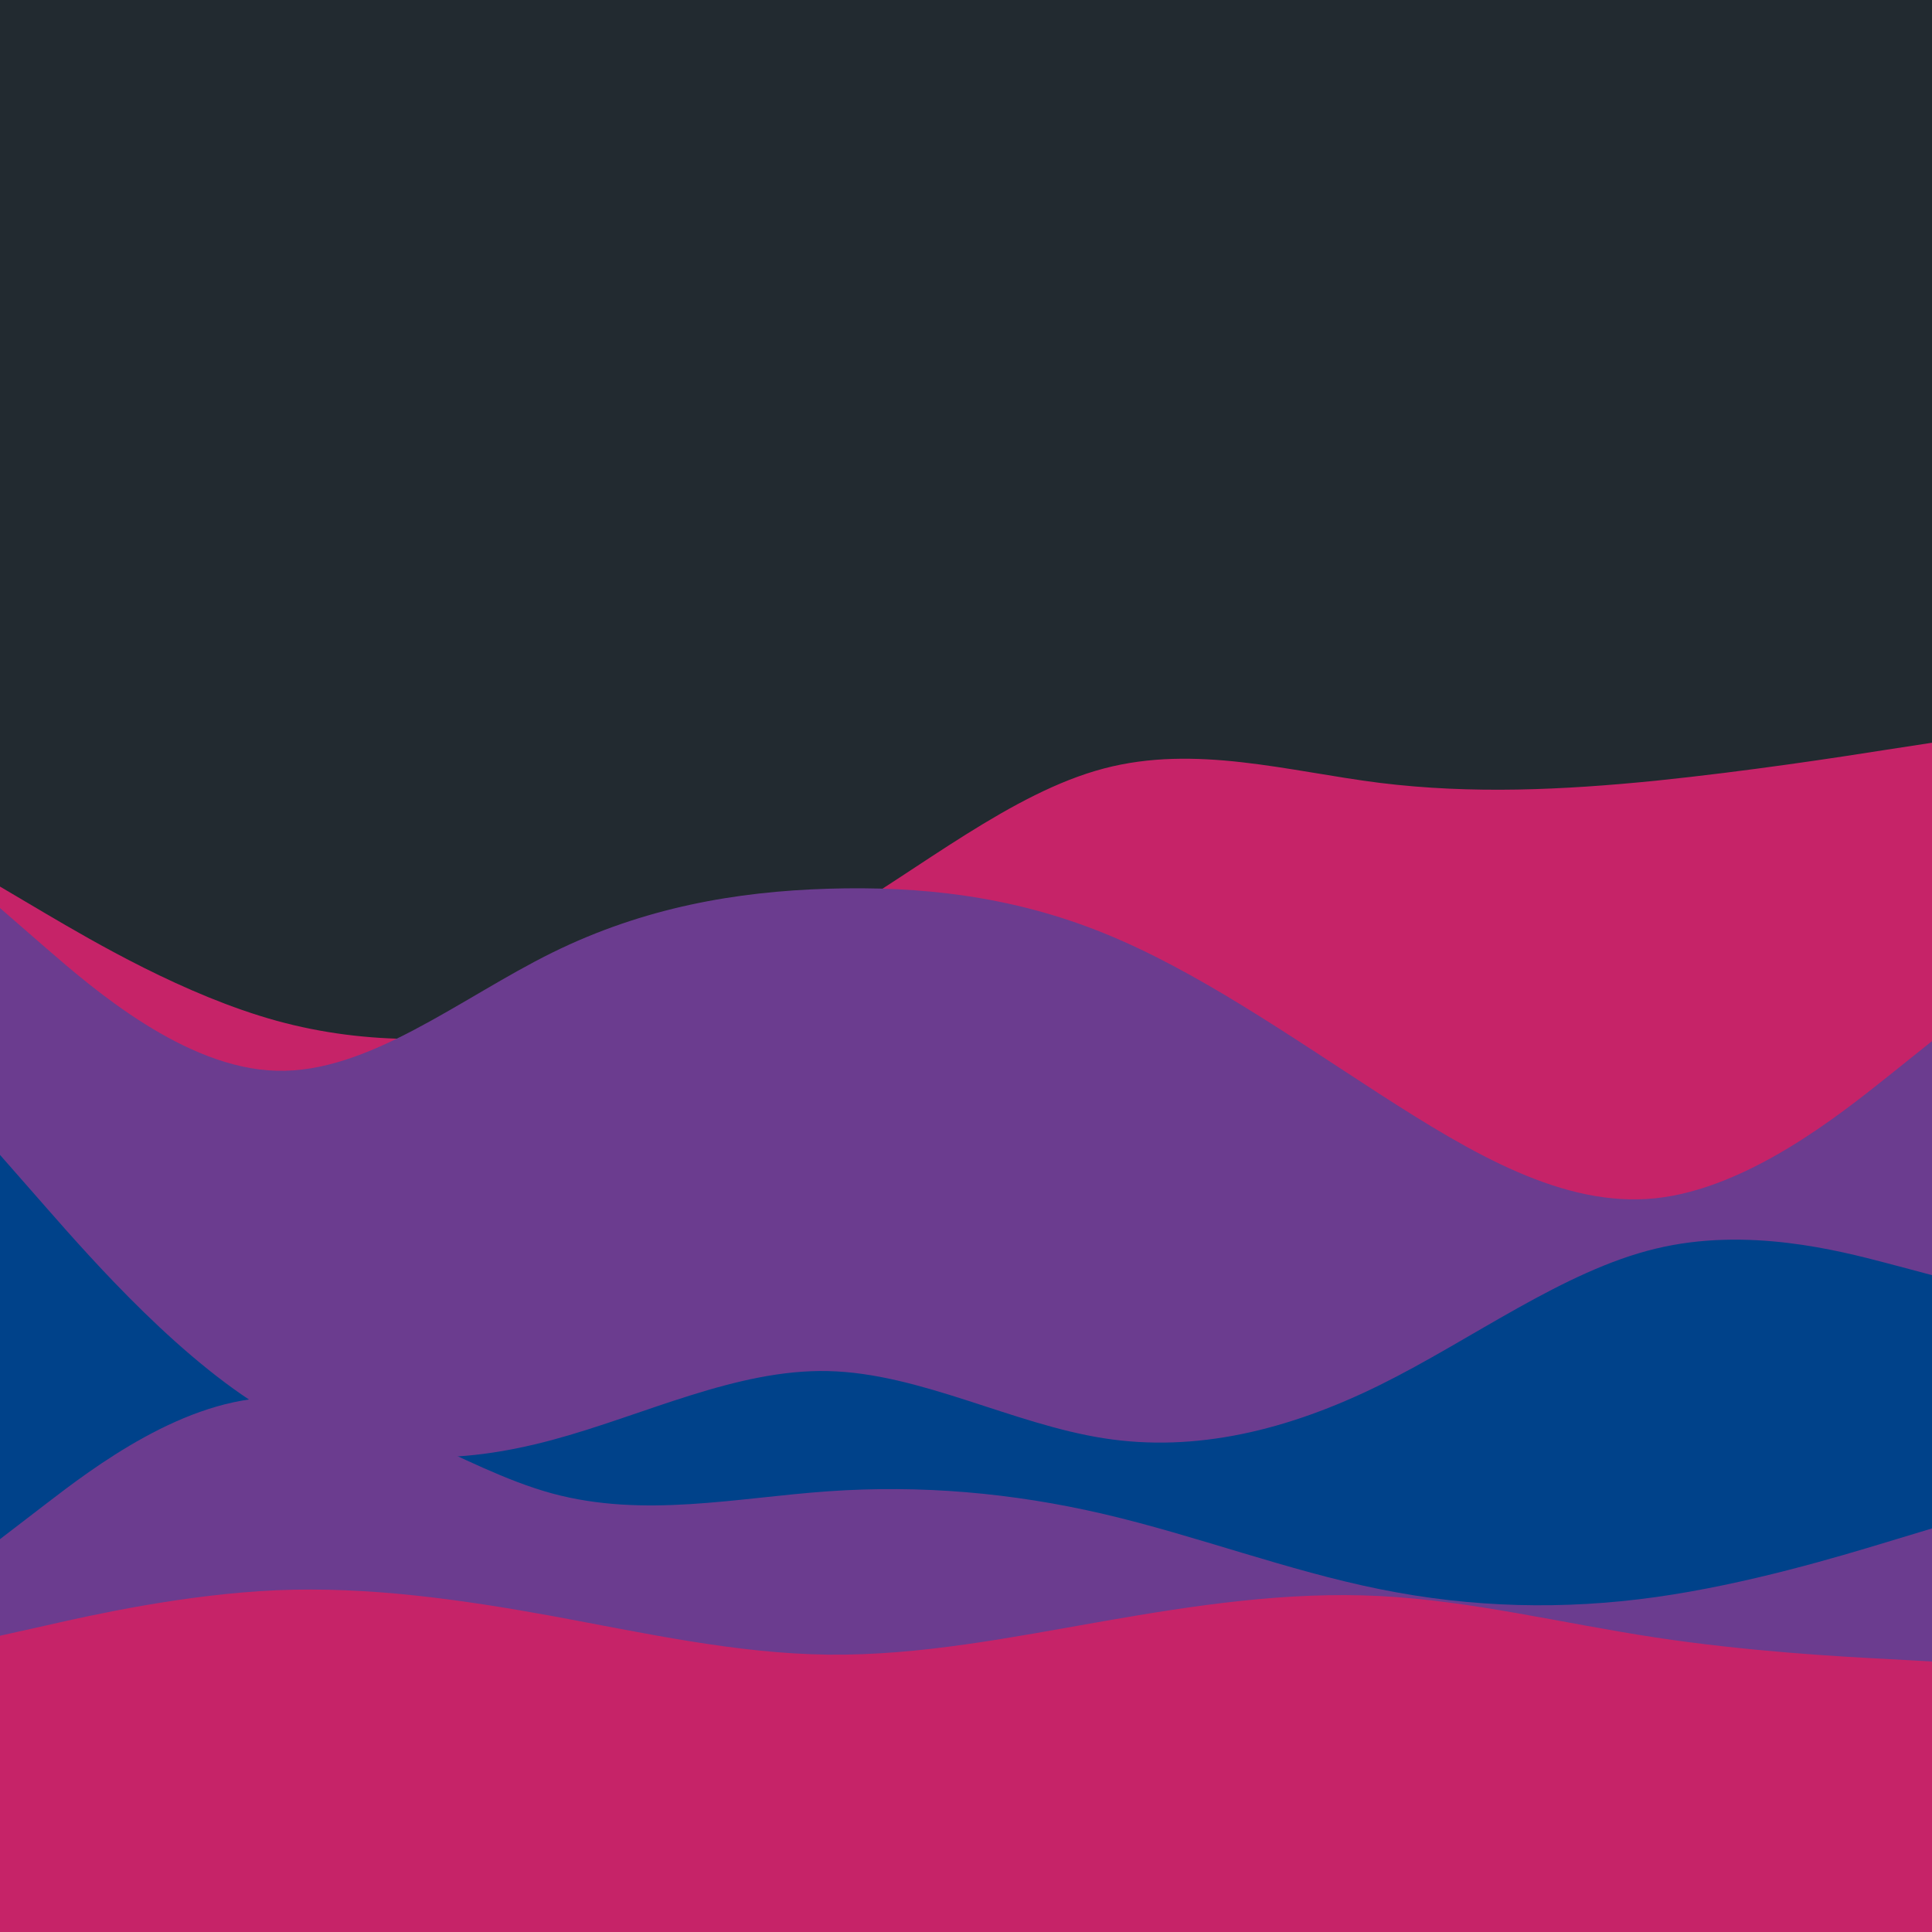
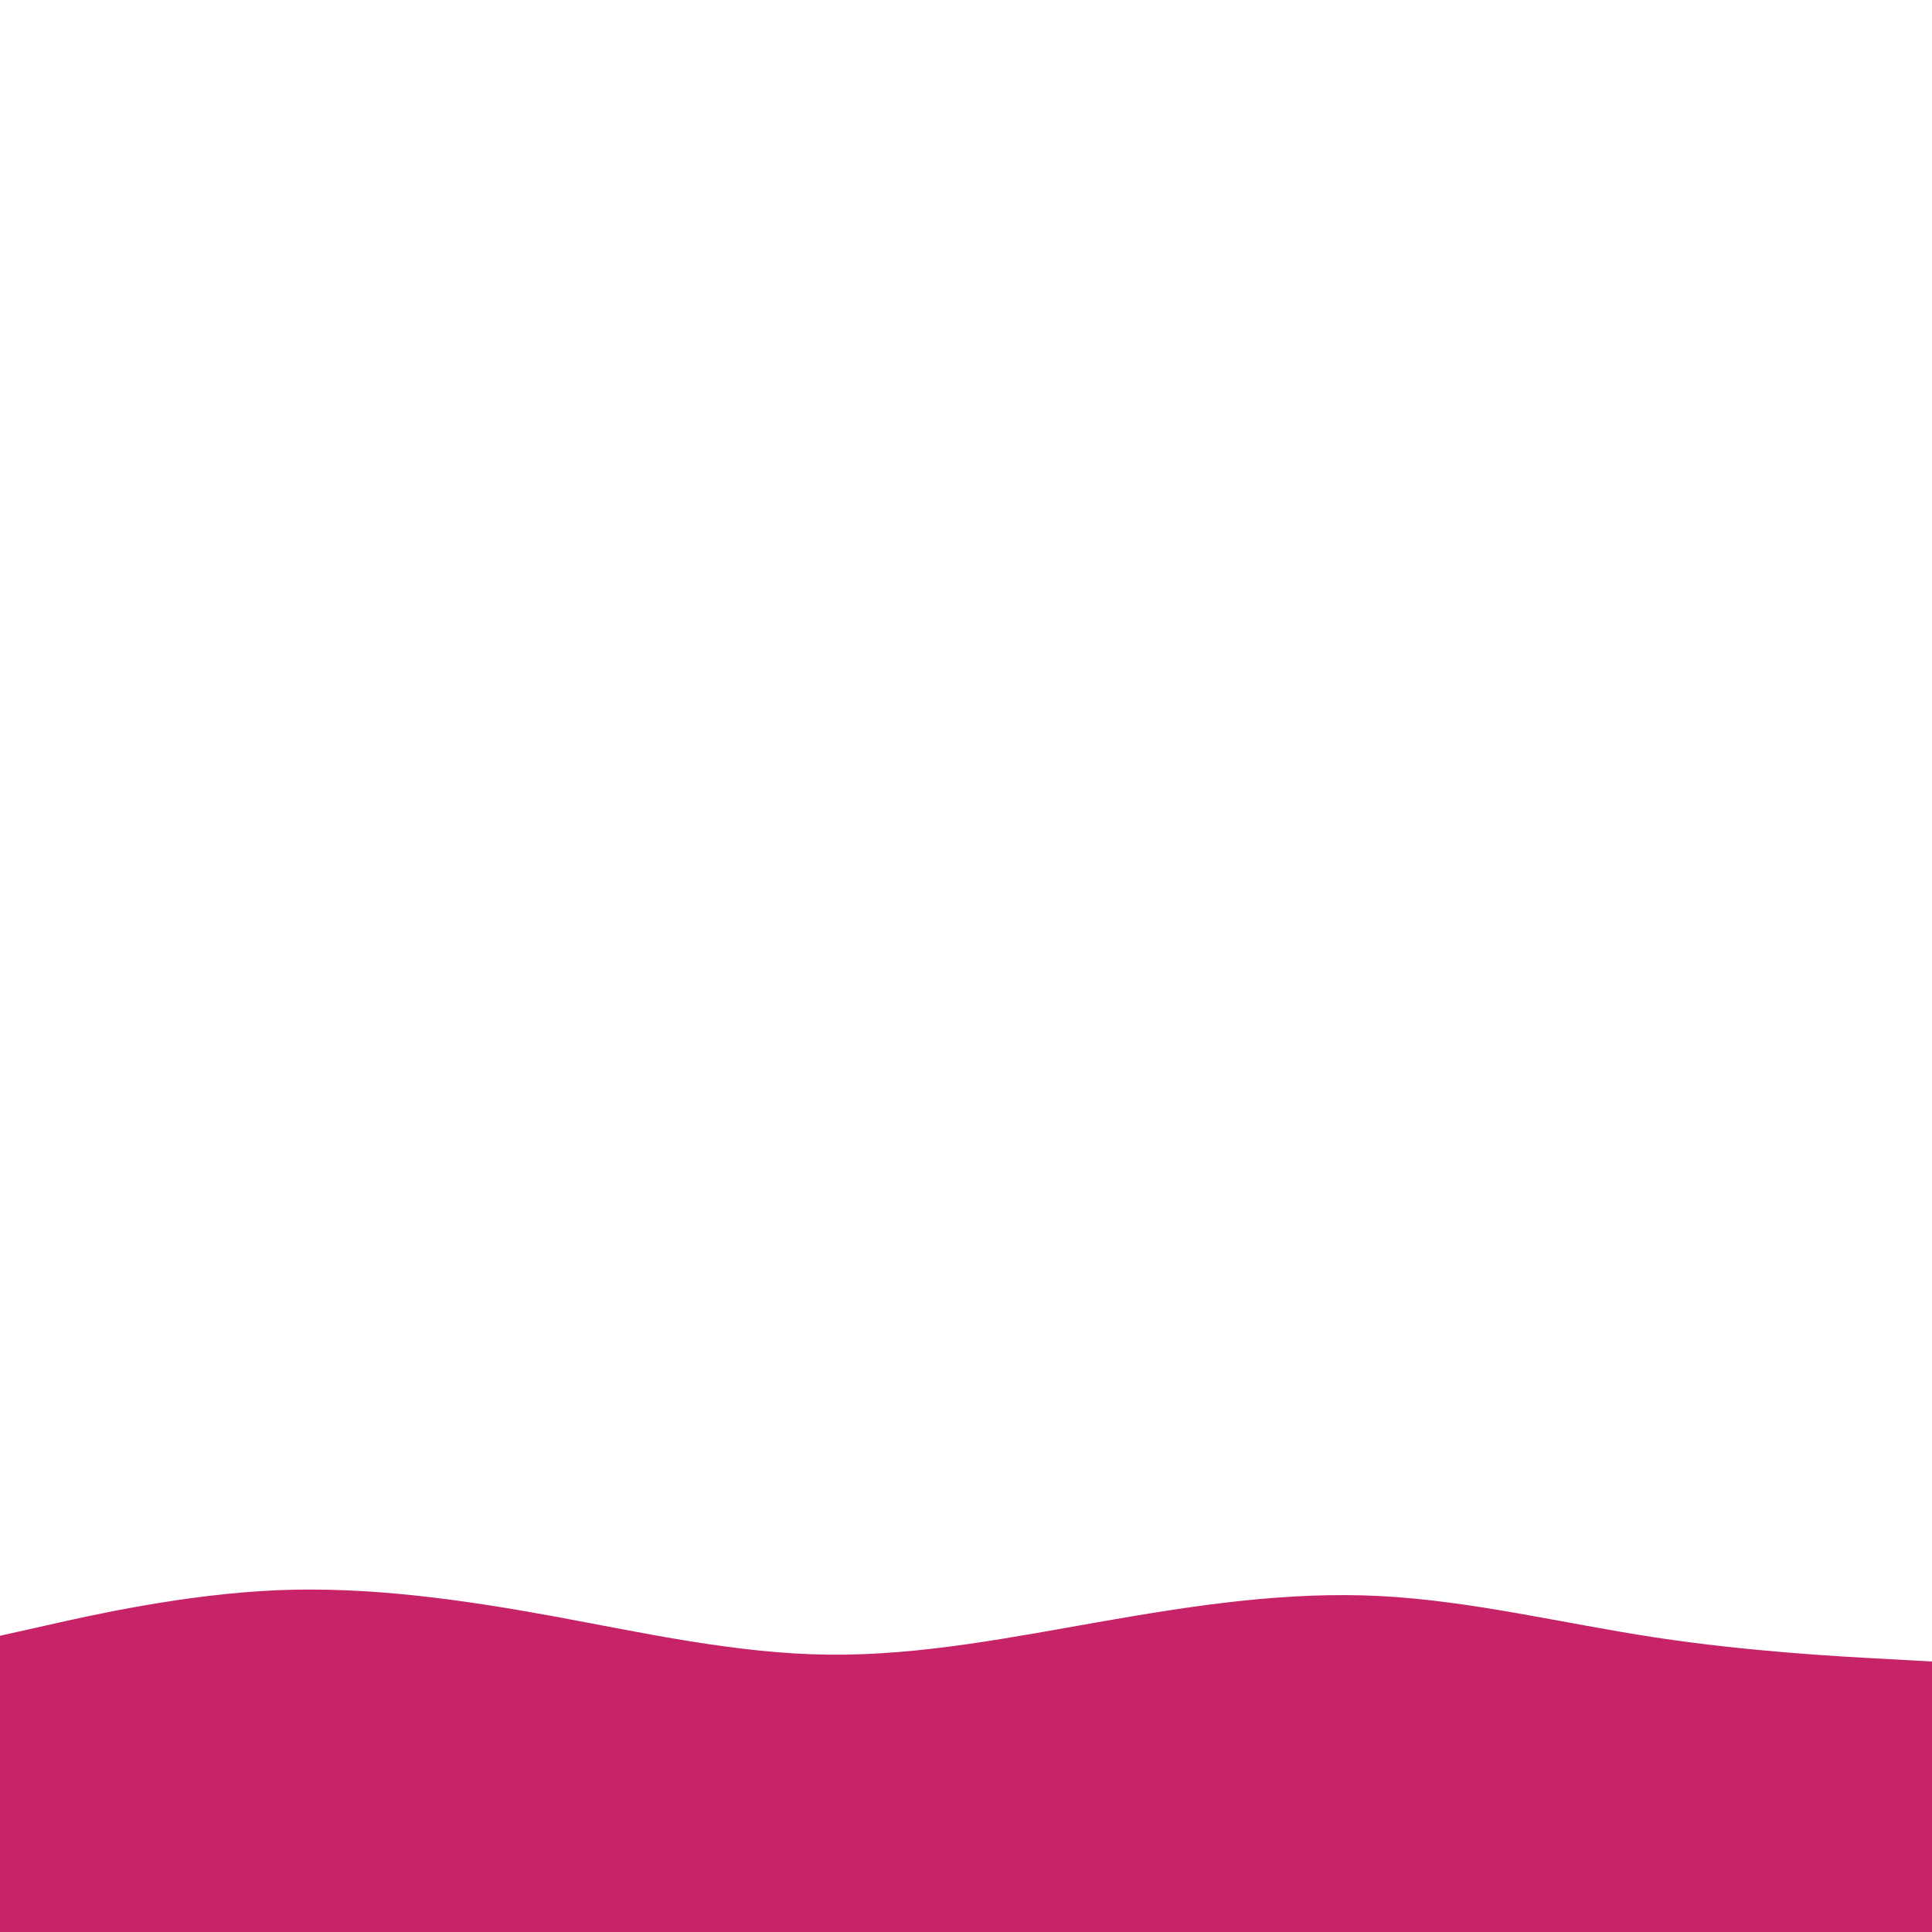
<svg xmlns="http://www.w3.org/2000/svg" id="visual" viewBox="0 0 900 900" width="900" height="900" version="1.1">
-   <rect x="0" y="0" width="900" height="900" fill="#222a30" />
-   <path d="M0 413L21.5 425.7C43 438.3 86 463.7 128.8 475.5C171.7 487.3 214.3 485.7 257.2 477.5C300 469.3 343 454.7 385.8 429.7C428.7 404.7 471.3 369.3 514.2 358C557 346.7 600 359.3 642.8 364.7C685.7 370 728.3 368 771.2 363.7C814 359.3 857 352.7 878.5 349.3L900 346L900 901L878.5 901C857 901 814 901 771.2 901C728.3 901 685.7 901 642.8 901C600 901 557 901 514.2 901C471.3 901 428.7 901 385.8 901C343 901 300 901 257.2 901C214.3 901 171.7 901 128.8 901C86 901 43 901 21.5 901L0 901Z" fill="#c62368" />
-   <path d="M0 423L21.5 441.7C43 460.3 86 497.7 128.8 498.8C171.7 500 214.3 465 257.2 443.8C300 422.7 343 415.3 385.8 414C428.7 412.7 471.3 417.3 514.2 434.7C557 452 600 482 642.8 509.7C685.7 537.3 728.3 562.7 771.2 558.2C814 553.7 857 519.3 878.5 502.2L900 485L900 901L878.5 901C857 901 814 901 771.2 901C728.3 901 685.7 901 642.8 901C600 901 557 901 514.2 901C471.3 901 428.7 901 385.8 901C343 901 300 901 257.2 901C214.3 901 171.7 901 128.8 901C86 901 43 901 21.5 901L0 901Z" fill="#6b3c8f" />
-   <path d="M0 538L21.5 562.5C43 587 86 636 128.8 659.8C171.7 683.7 214.3 682.3 257.2 670.8C300 659.3 343 637.7 385.8 638.7C428.7 639.7 471.3 663.3 514.2 670C557 676.7 600 666.3 642.8 645.2C685.7 624 728.3 592 771.2 581.7C814 571.3 857 582.7 878.5 588.3L900 594L900 901L878.5 901C857 901 814 901 771.2 901C728.3 901 685.7 901 642.8 901C600 901 557 901 514.2 901C471.3 901 428.7 901 385.8 901C343 901 300 901 257.2 901C214.3 901 171.7 901 128.8 901C86 901 43 901 21.5 901L0 901Z" fill="#00428a" />
-   <path d="M0 717L21.5 700.5C43 684 86 651 128.8 651C171.7 651 214.3 684 257.2 695.7C300 707.3 343 697.7 385.8 694.7C428.7 691.7 471.3 695.3 514.2 705.3C557 715.3 600 731.7 642.8 740.3C685.7 749 728.3 750 771.2 744C814 738 857 725 878.5 718.5L900 712L900 901L878.5 901C857 901 814 901 771.2 901C728.3 901 685.7 901 642.8 901C600 901 557 901 514.2 901C471.3 901 428.7 901 385.8 901C343 901 300 901 257.2 901C214.3 901 171.7 901 128.8 901C86 901 43 901 21.5 901L0 901Z" fill="#6b3c8f" />
  <path d="M0 762L21.5 757.2C43 752.3 86 742.7 128.8 740.8C171.7 739 214.3 745 257.2 752.8C300 760.7 343 770.3 385.8 770.8C428.7 771.3 471.3 762.7 514.2 755.2C557 747.7 600 741.3 642.8 743.5C685.7 745.7 728.3 756.3 771.2 762.8C814 769.3 857 771.7 878.5 772.8L900 774L900 901L878.5 901C857 901 814 901 771.2 901C728.3 901 685.7 901 642.8 901C600 901 557 901 514.2 901C471.3 901 428.7 901 385.8 901C343 901 300 901 257.2 901C214.3 901 171.7 901 128.8 901C86 901 43 901 21.5 901L0 901Z" fill="#c62368" />
</svg>